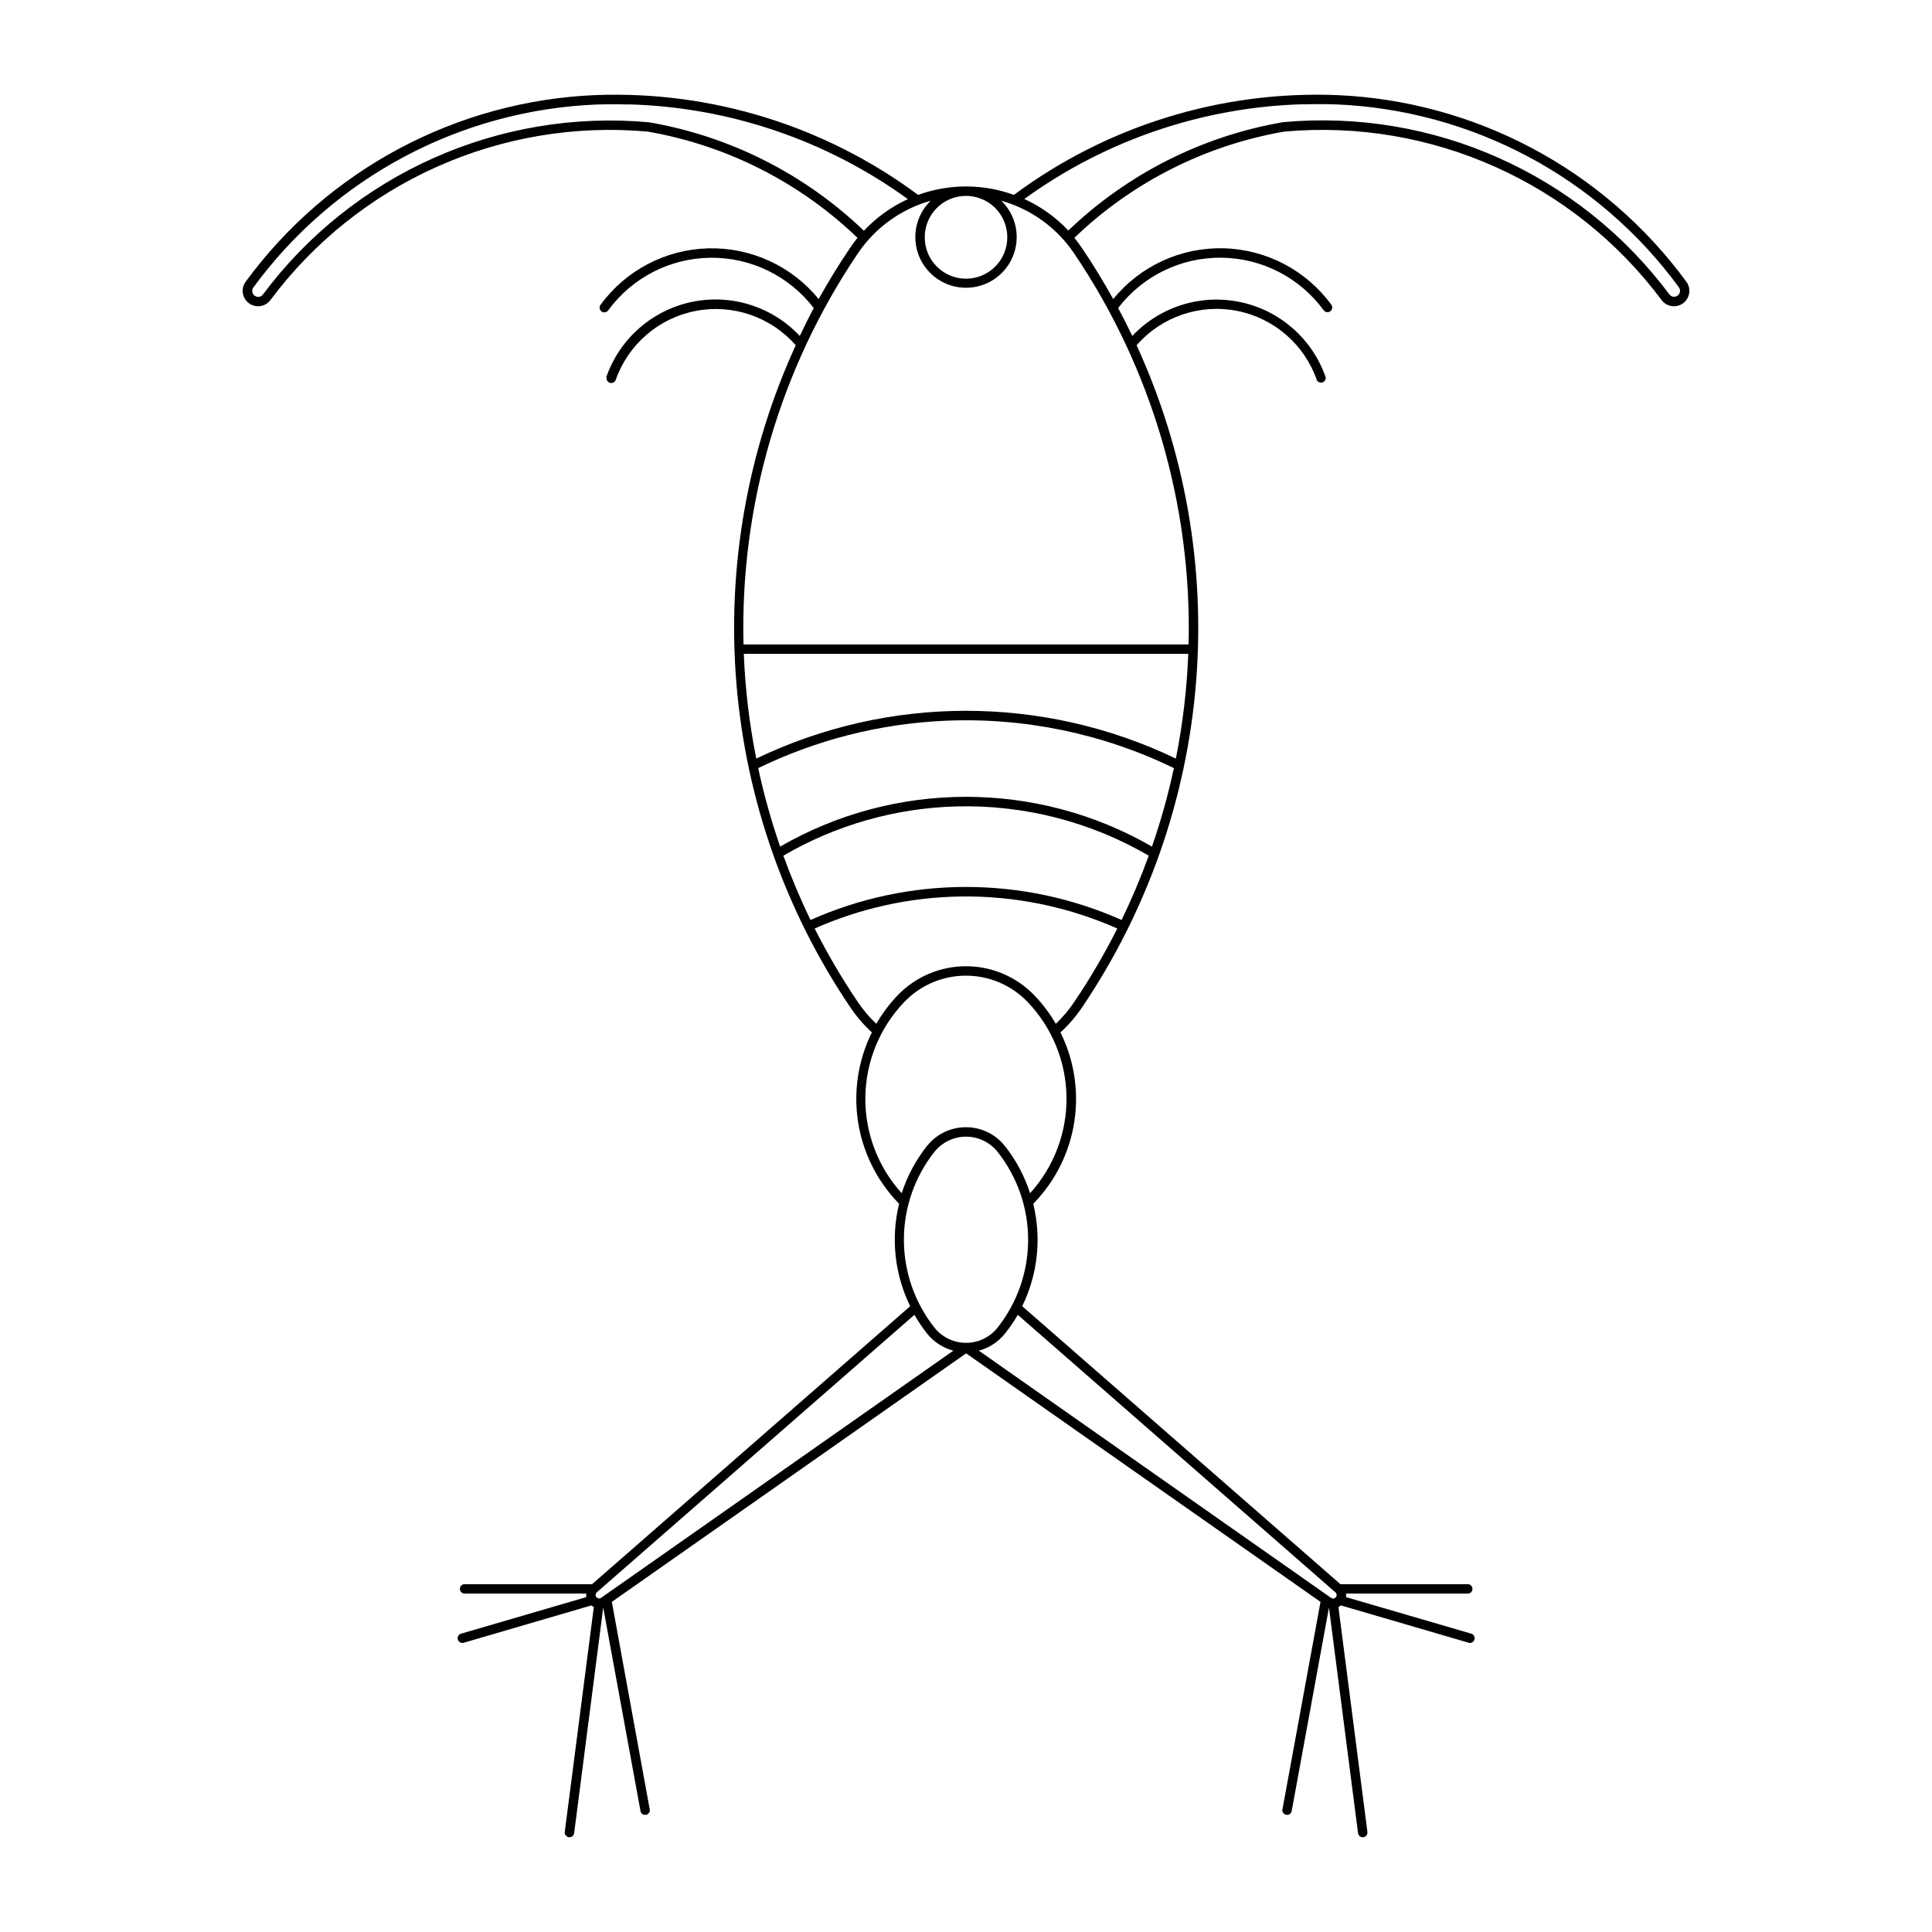
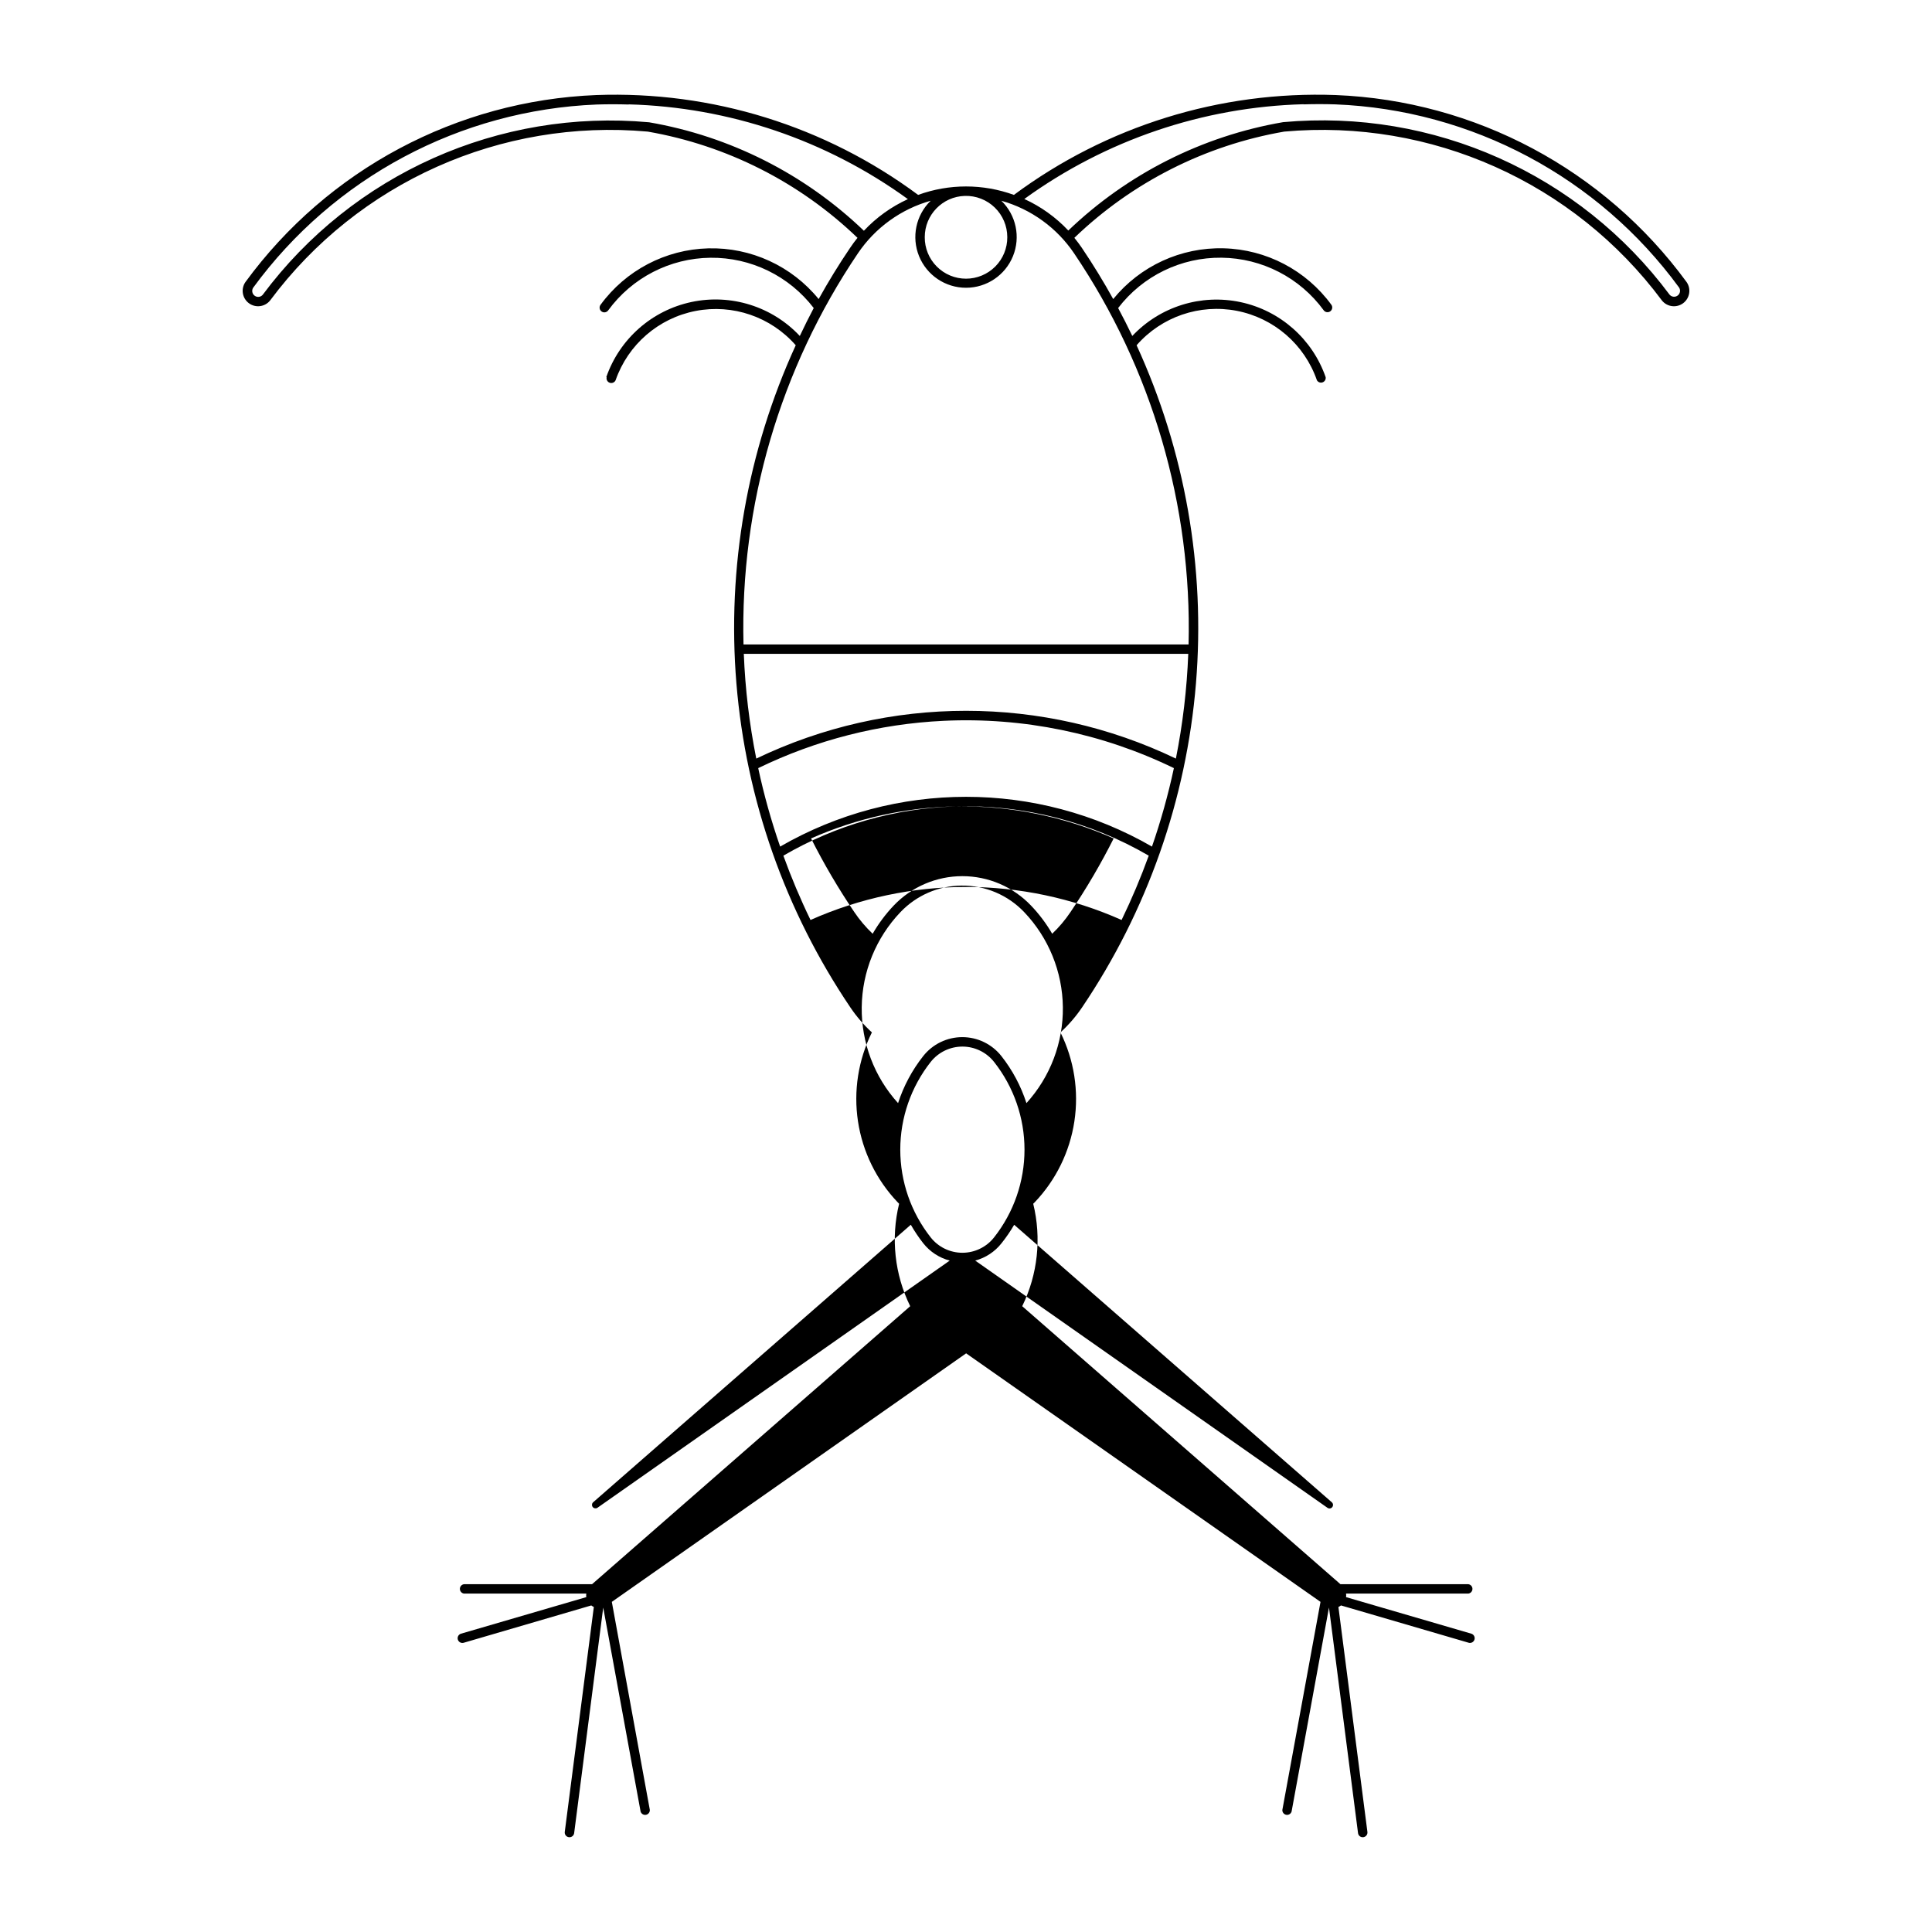
<svg xmlns="http://www.w3.org/2000/svg" fill="#000000" width="800px" height="800px" version="1.1" viewBox="144 144 512 512">
-   <path d="m302.02 169.19c-36.938 1.484-71.18 19.738-92.996 49.578-1.242 1.812-0.824 4.285 0.941 5.59 1.77 1.305 4.254 0.98 5.621-0.738 23.309-31.301 61.203-48.242 100.07-44.746 20.926 3.629 40.285 13.434 55.59 28.152-0.707 0.871-1.371 1.777-1.996 2.711-2.965 4.379-5.731 8.891-8.297 13.516-7.148-8.773-17.957-13.734-29.266-13.441-11.312 0.297-21.848 5.816-28.527 14.949-0.203 0.266-0.293 0.605-0.246 0.938s0.227 0.633 0.5 0.832c0.27 0.203 0.609 0.285 0.941 0.23 0.332-0.055 0.629-0.238 0.824-0.512 6.324-8.656 16.359-13.824 27.082-13.945 10.719-0.121 20.867 4.82 27.387 13.328-1.285 2.438-2.516 4.906-3.691 7.402-7.34-7.824-18.234-11.234-28.723-9-10.492 2.234-19.051 9.789-22.566 19.922h0.105c-0.148 0.629 0.203 1.27 0.816 1.48 0.609 0.211 1.281-0.078 1.551-0.664 3.293-9.461 11.367-16.457 21.203-18.367 9.832-1.91 19.941 1.551 26.535 9.09-12.84 28.035-18.254 58.902-15.719 89.633 2.535 30.73 12.934 60.293 30.195 85.844 1.633 2.426 3.551 4.648 5.707 6.625-3.621 7.297-4.906 15.531-3.684 23.582 1.223 8.051 4.891 15.535 10.512 21.43 0.129 0.133 0.258 0.266 0.387 0.395-2.234 9.117-1.195 18.727 2.938 27.152l-84.312 73.672h-33.922c-0.629 0.074-1.105 0.609-1.105 1.242 0 0.637 0.477 1.168 1.105 1.246h32.391c-0.043 0.312-0.043 0.629 0 0.938l-33.25 9.703c-0.629 0.223-0.98 0.898-0.789 1.543 0.191 0.641 0.852 1.02 1.5 0.863l33.859-9.906v-0.004c0.211 0.164 0.438 0.301 0.68 0.41l-7.707 59.645v0.004c-0.066 0.672 0.418 1.277 1.09 1.363s1.293-0.379 1.398-1.047l7.707-59.809 9.906 54.062v-0.004c0.188 0.605 0.797 0.977 1.422 0.863 0.625-0.113 1.062-0.676 1.023-1.309l-10.07-55.121 93.895-65.863 93.914 65.863-10.109 55.121h-0.004c-0.039 0.633 0.402 1.195 1.027 1.309 0.621 0.113 1.234-0.258 1.422-0.863l9.906-54.062 7.707 59.809v0.004c0.102 0.668 0.723 1.133 1.395 1.047 0.676-0.086 1.156-0.691 1.09-1.363l-7.688-59.645 0.004-0.004c0.238-0.109 0.469-0.246 0.676-0.41l33.898 9.906 0.004 0.004c0.645 0.145 1.293-0.242 1.477-0.879s-0.164-1.309-0.789-1.527l-33.246-9.703c0.043-0.309 0.043-0.625 0-0.938h32.391c0.629-0.078 1.105-0.609 1.105-1.246 0-0.633-0.477-1.168-1.105-1.242h-33.879l-84.332-73.672h-0.004c4.125-8.43 5.156-18.039 2.918-27.152 0.137-0.133 0.27-0.262 0.406-0.398 5.617-5.894 9.281-13.379 10.5-21.43s-0.07-16.285-3.691-23.578c2.164-1.977 4.086-4.199 5.727-6.625 17.258-25.555 27.656-55.117 30.184-85.848 2.531-30.73-2.887-61.598-15.73-89.629 6.594-7.559 16.715-11.035 26.562-9.125 9.848 1.914 17.934 8.922 21.223 18.402 0.301 0.52 0.93 0.754 1.496 0.555 0.57-0.199 0.914-0.773 0.824-1.371-3.519-10.113-12.07-17.656-22.547-19.891-10.477-2.234-21.355 1.168-28.699 8.965-1.191-2.492-2.445-4.961-3.75-7.398 6.519-8.52 16.672-13.461 27.398-13.34 10.727 0.121 20.766 5.293 27.09 13.953 0.414 0.543 1.188 0.652 1.738 0.246 0.551-0.402 0.676-1.176 0.281-1.73-6.68-9.141-17.223-14.668-28.539-14.961-11.312-0.297-22.129 4.672-29.273 13.453-2.559-4.625-5.32-9.137-8.277-13.52-0.633-0.93-1.305-1.836-2.019-2.707 15.312-14.723 34.68-24.527 55.613-28.152 38.875-3.504 76.777 13.438 100.09 44.746 1.367 1.719 3.852 2.043 5.621 0.738 1.766-1.309 2.184-3.777 0.941-5.59-21.816-29.84-56.059-48.094-92.996-49.578-30.609-1.133-60.695 8.199-85.289 26.461-8.199-2.984-17.184-2.984-25.383 0-24.59-18.258-54.664-27.59-85.27-26.461zm8.582 2.469c26.633 0.723 52.426 9.477 73.996 25.113-4.394 2.008-8.355 4.856-11.656 8.379-15.684-15.043-35.504-25.051-56.918-28.742-39.77-3.621-78.559 13.699-102.41 45.723-0.539 0.625-1.469 0.727-2.133 0.234-0.664-0.492-0.836-1.414-0.395-2.109 21.367-29.23 54.902-47.109 91.078-48.559 2.82-0.09 5.641-0.09 8.461 0zm178.82 0h0.004c2.816-0.09 5.641-0.09 8.457 0 36.184 1.445 69.73 19.324 91.102 48.559 0.441 0.699 0.27 1.617-0.395 2.109-0.66 0.492-1.59 0.391-2.133-0.234-23.855-32.023-62.645-49.344-102.41-45.723-21.418 3.68-41.246 13.684-56.934 28.723-3.309-3.519-7.269-6.359-11.66-8.359 21.57-15.633 47.363-24.391 73.996-25.113zm-89.734 24.258c2.953-0.086 5.816 1.027 7.938 3.086 2.117 2.059 3.316 4.887 3.316 7.84 0.02 2.914-1.125 5.715-3.176 7.781-2.055 2.066-4.848 3.231-7.762 3.231-2.914 0-5.707-1.164-7.758-3.231-2.055-2.066-3.199-4.867-3.176-7.781 0-5.914 4.707-10.754 10.617-10.926zm-9.051 1.285c-3.918 3.812-5.133 9.617-3.078 14.684 2.059 5.062 6.981 8.375 12.445 8.375 5.469 0 10.391-3.312 12.445-8.375 2.059-5.066 0.84-10.871-3.078-14.684 7.875 2.219 14.707 7.16 19.285 13.945 20.645 30.547 31.25 66.777 30.332 103.64h-117.95c-0.922-36.859 9.676-73.086 30.312-103.64 4.578-6.785 11.41-11.727 19.285-13.945zm-49.535 120.07h117.8c-0.359 9.324-1.457 18.609-3.281 27.762-35.145-16.883-76.055-16.883-111.2 0-1.832-9.152-2.938-18.438-3.305-27.762zm52.961 17.754c21.074-1 42.059 3.309 61.031 12.535-1.512 7.043-3.449 13.988-5.809 20.793-30.492-17.586-68.047-17.586-98.539 0-2.359-6.805-4.301-13.75-5.812-20.793 15.359-7.465 32.074-11.73 49.129-12.535zm3.262 22.688c17.918-0.5 35.621 4.019 51.105 13.047-2.102 5.801-4.504 11.492-7.195 17.043-26.242-11.672-56.199-11.672-82.438 0-2.695-5.551-5.098-11.242-7.195-17.043 13.906-8.109 29.629-12.594 45.723-13.047zm0.961 23.871c14.387-0.246 28.656 2.648 41.809 8.48-3.394 6.738-7.211 13.258-11.438 19.508-1.402 2.086-3.027 4.016-4.852 5.75-1.566-2.699-3.449-5.203-5.606-7.461-4.742-4.981-11.324-7.801-18.203-7.801-6.879 0-13.457 2.82-18.203 7.801-2.141 2.262-4.008 4.766-5.566 7.461-1.828-1.734-3.461-3.66-4.871-5.75-4.231-6.25-8.055-12.766-11.457-19.508 12.102-5.367 25.152-8.25 38.387-8.48zm1.488 20.977c6.273-0.059 12.289 2.488 16.613 7.035 6.477 6.801 10.137 15.801 10.246 25.191 0.109 9.387-3.336 18.473-9.652 25.422-1.457-4.519-3.707-8.742-6.644-12.473-2.504-3.168-6.32-5.016-10.355-5.016-4.039 0-7.852 1.848-10.355 5.016-2.945 3.727-5.203 7.953-6.668 12.473-6.309-6.953-9.75-16.039-9.633-25.43 0.113-9.391 3.781-18.387 10.262-25.184 4.215-4.434 10.047-6.973 16.164-7.035zm0.262 42.664c3.258 0.012 6.332 1.504 8.355 4.059 5.231 6.625 8.074 14.82 8.074 23.258 0 8.441-2.844 16.637-8.074 23.262-2.027 2.566-5.117 4.062-8.387 4.062-3.269 0-6.363-1.496-8.391-4.062-5.227-6.625-8.07-14.82-8.07-23.262 0-8.438 2.844-16.633 8.07-23.258 2.035-2.57 5.141-4.066 8.422-4.059zm-13.699 47.211v0.004c0.977 1.715 2.082 3.359 3.301 4.914 1.777 2.246 4.238 3.859 7.012 4.586l-93.406 65.539 0.004-0.004c-0.406 0.242-0.926 0.141-1.215-0.234-0.285-0.375-0.246-0.902 0.09-1.23zm27.375 0 84.211 73.57v0.004c0.359 0.328 0.402 0.875 0.105 1.258-0.297 0.383-0.84 0.473-1.246 0.207l-93.383-65.539v0.004c2.758-0.734 5.203-2.344 6.969-4.586 1.242-1.555 2.367-3.195 3.367-4.914z" />
+   <path d="m302.02 169.19c-36.938 1.484-71.18 19.738-92.996 49.578-1.242 1.812-0.824 4.285 0.941 5.59 1.77 1.305 4.254 0.98 5.621-0.738 23.309-31.301 61.203-48.242 100.07-44.746 20.926 3.629 40.285 13.434 55.59 28.152-0.707 0.871-1.371 1.777-1.996 2.711-2.965 4.379-5.731 8.891-8.297 13.516-7.148-8.773-17.957-13.734-29.266-13.441-11.312 0.297-21.848 5.816-28.527 14.949-0.203 0.266-0.293 0.605-0.246 0.938s0.227 0.633 0.5 0.832c0.27 0.203 0.609 0.285 0.941 0.23 0.332-0.055 0.629-0.238 0.824-0.512 6.324-8.656 16.359-13.824 27.082-13.945 10.719-0.121 20.867 4.82 27.387 13.328-1.285 2.438-2.516 4.906-3.691 7.402-7.34-7.824-18.234-11.234-28.723-9-10.492 2.234-19.051 9.789-22.566 19.922h0.105c-0.148 0.629 0.203 1.27 0.816 1.48 0.609 0.211 1.281-0.078 1.551-0.664 3.293-9.461 11.367-16.457 21.203-18.367 9.832-1.91 19.941 1.551 26.535 9.09-12.84 28.035-18.254 58.902-15.719 89.633 2.535 30.73 12.934 60.293 30.195 85.844 1.633 2.426 3.551 4.648 5.707 6.625-3.621 7.297-4.906 15.531-3.684 23.582 1.223 8.051 4.891 15.535 10.512 21.43 0.129 0.133 0.258 0.266 0.387 0.395-2.234 9.117-1.195 18.727 2.938 27.152l-84.312 73.672h-33.922c-0.629 0.074-1.105 0.609-1.105 1.242 0 0.637 0.477 1.168 1.105 1.246h32.391c-0.043 0.312-0.043 0.629 0 0.938l-33.25 9.703c-0.629 0.223-0.98 0.898-0.789 1.543 0.191 0.641 0.852 1.02 1.5 0.863l33.859-9.906v-0.004c0.211 0.164 0.438 0.301 0.68 0.41l-7.707 59.645v0.004c-0.066 0.672 0.418 1.277 1.09 1.363s1.293-0.379 1.398-1.047l7.707-59.809 9.906 54.062v-0.004c0.188 0.605 0.797 0.977 1.422 0.863 0.625-0.113 1.062-0.676 1.023-1.309l-10.07-55.121 93.895-65.863 93.914 65.863-10.109 55.121h-0.004c-0.039 0.633 0.402 1.195 1.027 1.309 0.621 0.113 1.234-0.258 1.422-0.863l9.906-54.062 7.707 59.809v0.004c0.102 0.668 0.723 1.133 1.395 1.047 0.676-0.086 1.156-0.691 1.09-1.363l-7.688-59.645 0.004-0.004c0.238-0.109 0.469-0.246 0.676-0.41l33.898 9.906 0.004 0.004c0.645 0.145 1.293-0.242 1.477-0.879s-0.164-1.309-0.789-1.527l-33.246-9.703c0.043-0.309 0.043-0.625 0-0.938h32.391c0.629-0.078 1.105-0.609 1.105-1.246 0-0.633-0.477-1.168-1.105-1.242h-33.879l-84.332-73.672h-0.004c4.125-8.43 5.156-18.039 2.918-27.152 0.137-0.133 0.27-0.262 0.406-0.398 5.617-5.894 9.281-13.379 10.5-21.43s-0.07-16.285-3.691-23.578c2.164-1.977 4.086-4.199 5.727-6.625 17.258-25.555 27.656-55.117 30.184-85.848 2.531-30.73-2.887-61.598-15.73-89.629 6.594-7.559 16.715-11.035 26.562-9.125 9.848 1.914 17.934 8.922 21.223 18.402 0.301 0.52 0.93 0.754 1.496 0.555 0.57-0.199 0.914-0.773 0.824-1.371-3.519-10.113-12.07-17.656-22.547-19.891-10.477-2.234-21.355 1.168-28.699 8.965-1.191-2.492-2.445-4.961-3.75-7.398 6.519-8.52 16.672-13.461 27.398-13.34 10.727 0.121 20.766 5.293 27.09 13.953 0.414 0.543 1.188 0.652 1.738 0.246 0.551-0.402 0.676-1.176 0.281-1.73-6.68-9.141-17.223-14.668-28.539-14.961-11.312-0.297-22.129 4.672-29.273 13.453-2.559-4.625-5.32-9.137-8.277-13.52-0.633-0.93-1.305-1.836-2.019-2.707 15.312-14.723 34.68-24.527 55.613-28.152 38.875-3.504 76.777 13.438 100.09 44.746 1.367 1.719 3.852 2.043 5.621 0.738 1.766-1.309 2.184-3.777 0.941-5.59-21.816-29.84-56.059-48.094-92.996-49.578-30.609-1.133-60.695 8.199-85.289 26.461-8.199-2.984-17.184-2.984-25.383 0-24.59-18.258-54.664-27.59-85.27-26.461zm8.582 2.469c26.633 0.723 52.426 9.477 73.996 25.113-4.394 2.008-8.355 4.856-11.656 8.379-15.684-15.043-35.504-25.051-56.918-28.742-39.77-3.621-78.559 13.699-102.41 45.723-0.539 0.625-1.469 0.727-2.133 0.234-0.664-0.492-0.836-1.414-0.395-2.109 21.367-29.23 54.902-47.109 91.078-48.559 2.82-0.09 5.641-0.09 8.461 0zm178.82 0h0.004c2.816-0.09 5.641-0.09 8.457 0 36.184 1.445 69.73 19.324 91.102 48.559 0.441 0.699 0.27 1.617-0.395 2.109-0.66 0.492-1.59 0.391-2.133-0.234-23.855-32.023-62.645-49.344-102.41-45.723-21.418 3.68-41.246 13.684-56.934 28.723-3.309-3.519-7.269-6.359-11.66-8.359 21.57-15.633 47.363-24.391 73.996-25.113zm-89.734 24.258c2.953-0.086 5.816 1.027 7.938 3.086 2.117 2.059 3.316 4.887 3.316 7.84 0.02 2.914-1.125 5.715-3.176 7.781-2.055 2.066-4.848 3.231-7.762 3.231-2.914 0-5.707-1.164-7.758-3.231-2.055-2.066-3.199-4.867-3.176-7.781 0-5.914 4.707-10.754 10.617-10.926zm-9.051 1.285c-3.918 3.812-5.133 9.617-3.078 14.684 2.059 5.062 6.981 8.375 12.445 8.375 5.469 0 10.391-3.312 12.445-8.375 2.059-5.066 0.84-10.871-3.078-14.684 7.875 2.219 14.707 7.16 19.285 13.945 20.645 30.547 31.25 66.777 30.332 103.64h-117.95c-0.922-36.859 9.676-73.086 30.312-103.64 4.578-6.785 11.41-11.727 19.285-13.945zm-49.535 120.07h117.8c-0.359 9.324-1.457 18.609-3.281 27.762-35.145-16.883-76.055-16.883-111.2 0-1.832-9.152-2.938-18.438-3.305-27.762zm52.961 17.754c21.074-1 42.059 3.309 61.031 12.535-1.512 7.043-3.449 13.988-5.809 20.793-30.492-17.586-68.047-17.586-98.539 0-2.359-6.805-4.301-13.75-5.812-20.793 15.359-7.465 32.074-11.73 49.129-12.535zm3.262 22.688c17.918-0.5 35.621 4.019 51.105 13.047-2.102 5.801-4.504 11.492-7.195 17.043-26.242-11.672-56.199-11.672-82.438 0-2.695-5.551-5.098-11.242-7.195-17.043 13.906-8.109 29.629-12.594 45.723-13.047zc14.387-0.246 28.656 2.648 41.809 8.48-3.394 6.738-7.211 13.258-11.438 19.508-1.402 2.086-3.027 4.016-4.852 5.75-1.566-2.699-3.449-5.203-5.606-7.461-4.742-4.981-11.324-7.801-18.203-7.801-6.879 0-13.457 2.82-18.203 7.801-2.141 2.262-4.008 4.766-5.566 7.461-1.828-1.734-3.461-3.66-4.871-5.75-4.231-6.25-8.055-12.766-11.457-19.508 12.102-5.367 25.152-8.25 38.387-8.48zm1.488 20.977c6.273-0.059 12.289 2.488 16.613 7.035 6.477 6.801 10.137 15.801 10.246 25.191 0.109 9.387-3.336 18.473-9.652 25.422-1.457-4.519-3.707-8.742-6.644-12.473-2.504-3.168-6.32-5.016-10.355-5.016-4.039 0-7.852 1.848-10.355 5.016-2.945 3.727-5.203 7.953-6.668 12.473-6.309-6.953-9.75-16.039-9.633-25.43 0.113-9.391 3.781-18.387 10.262-25.184 4.215-4.434 10.047-6.973 16.164-7.035zm0.262 42.664c3.258 0.012 6.332 1.504 8.355 4.059 5.231 6.625 8.074 14.82 8.074 23.258 0 8.441-2.844 16.637-8.074 23.262-2.027 2.566-5.117 4.062-8.387 4.062-3.269 0-6.363-1.496-8.391-4.062-5.227-6.625-8.07-14.82-8.07-23.262 0-8.438 2.844-16.633 8.07-23.258 2.035-2.57 5.141-4.066 8.422-4.059zm-13.699 47.211v0.004c0.977 1.715 2.082 3.359 3.301 4.914 1.777 2.246 4.238 3.859 7.012 4.586l-93.406 65.539 0.004-0.004c-0.406 0.242-0.926 0.141-1.215-0.234-0.285-0.375-0.246-0.902 0.09-1.23zm27.375 0 84.211 73.57v0.004c0.359 0.328 0.402 0.875 0.105 1.258-0.297 0.383-0.84 0.473-1.246 0.207l-93.383-65.539v0.004c2.758-0.734 5.203-2.344 6.969-4.586 1.242-1.555 2.367-3.195 3.367-4.914z" />
</svg>